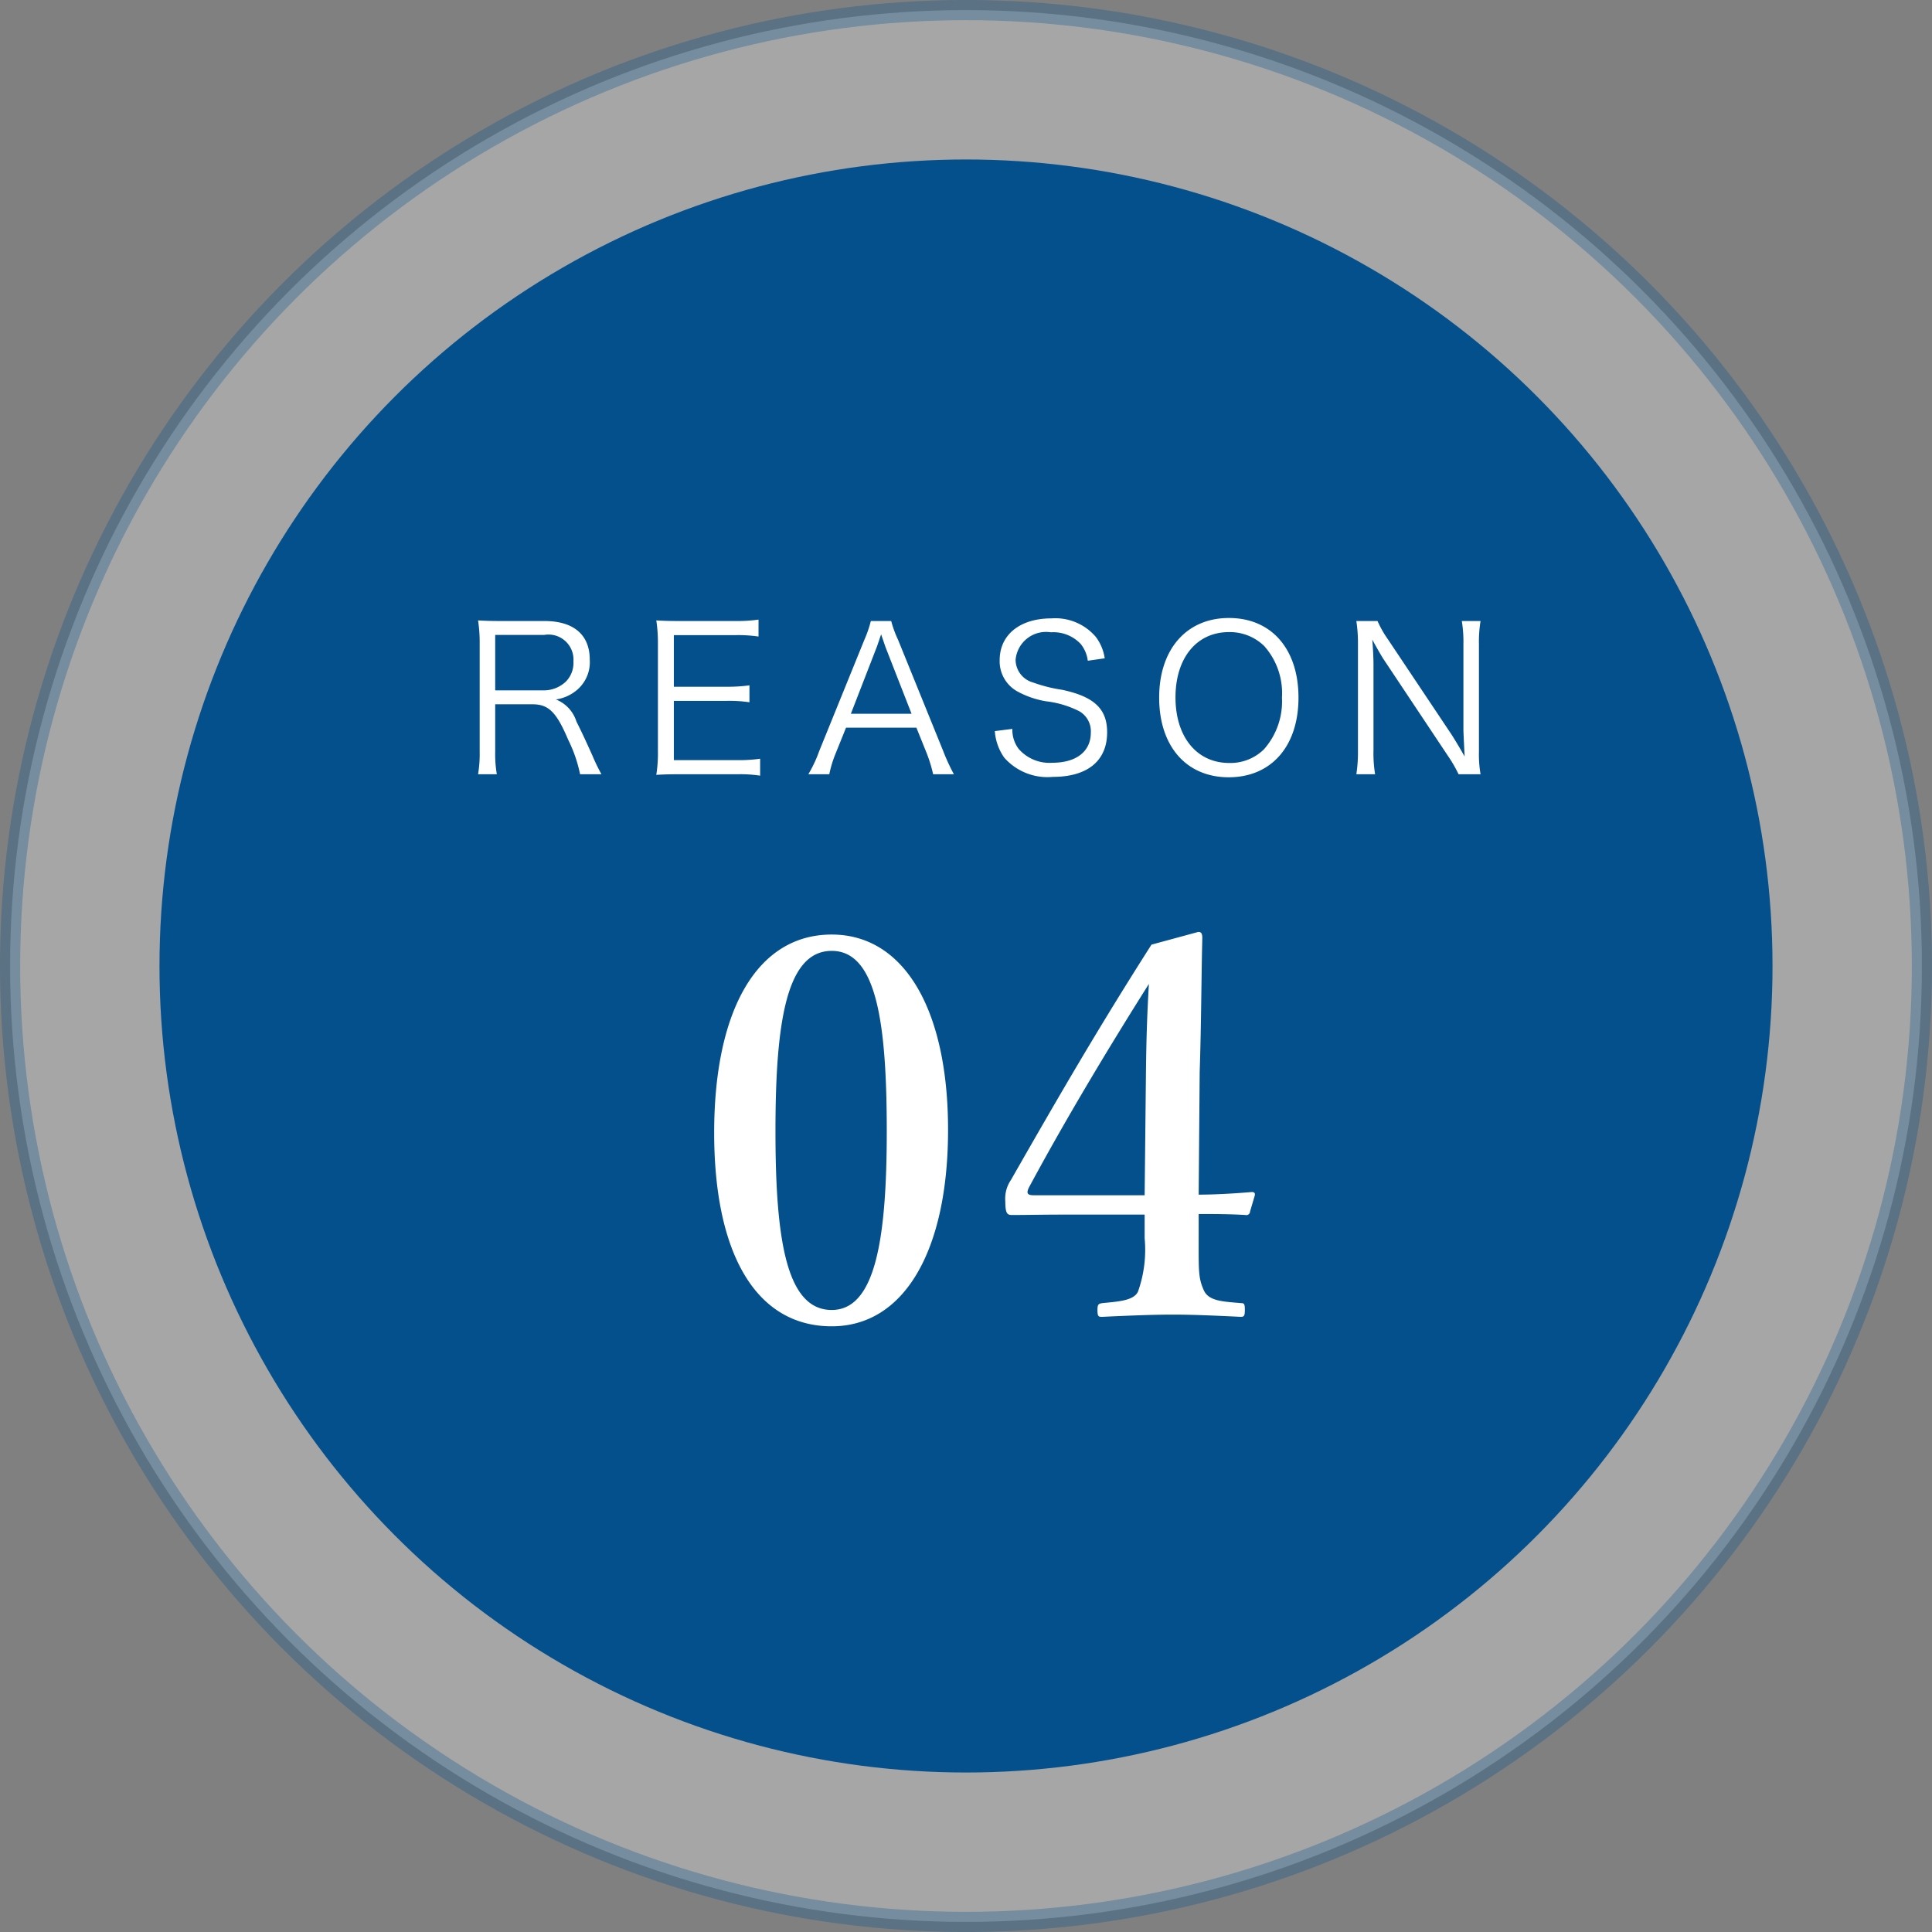
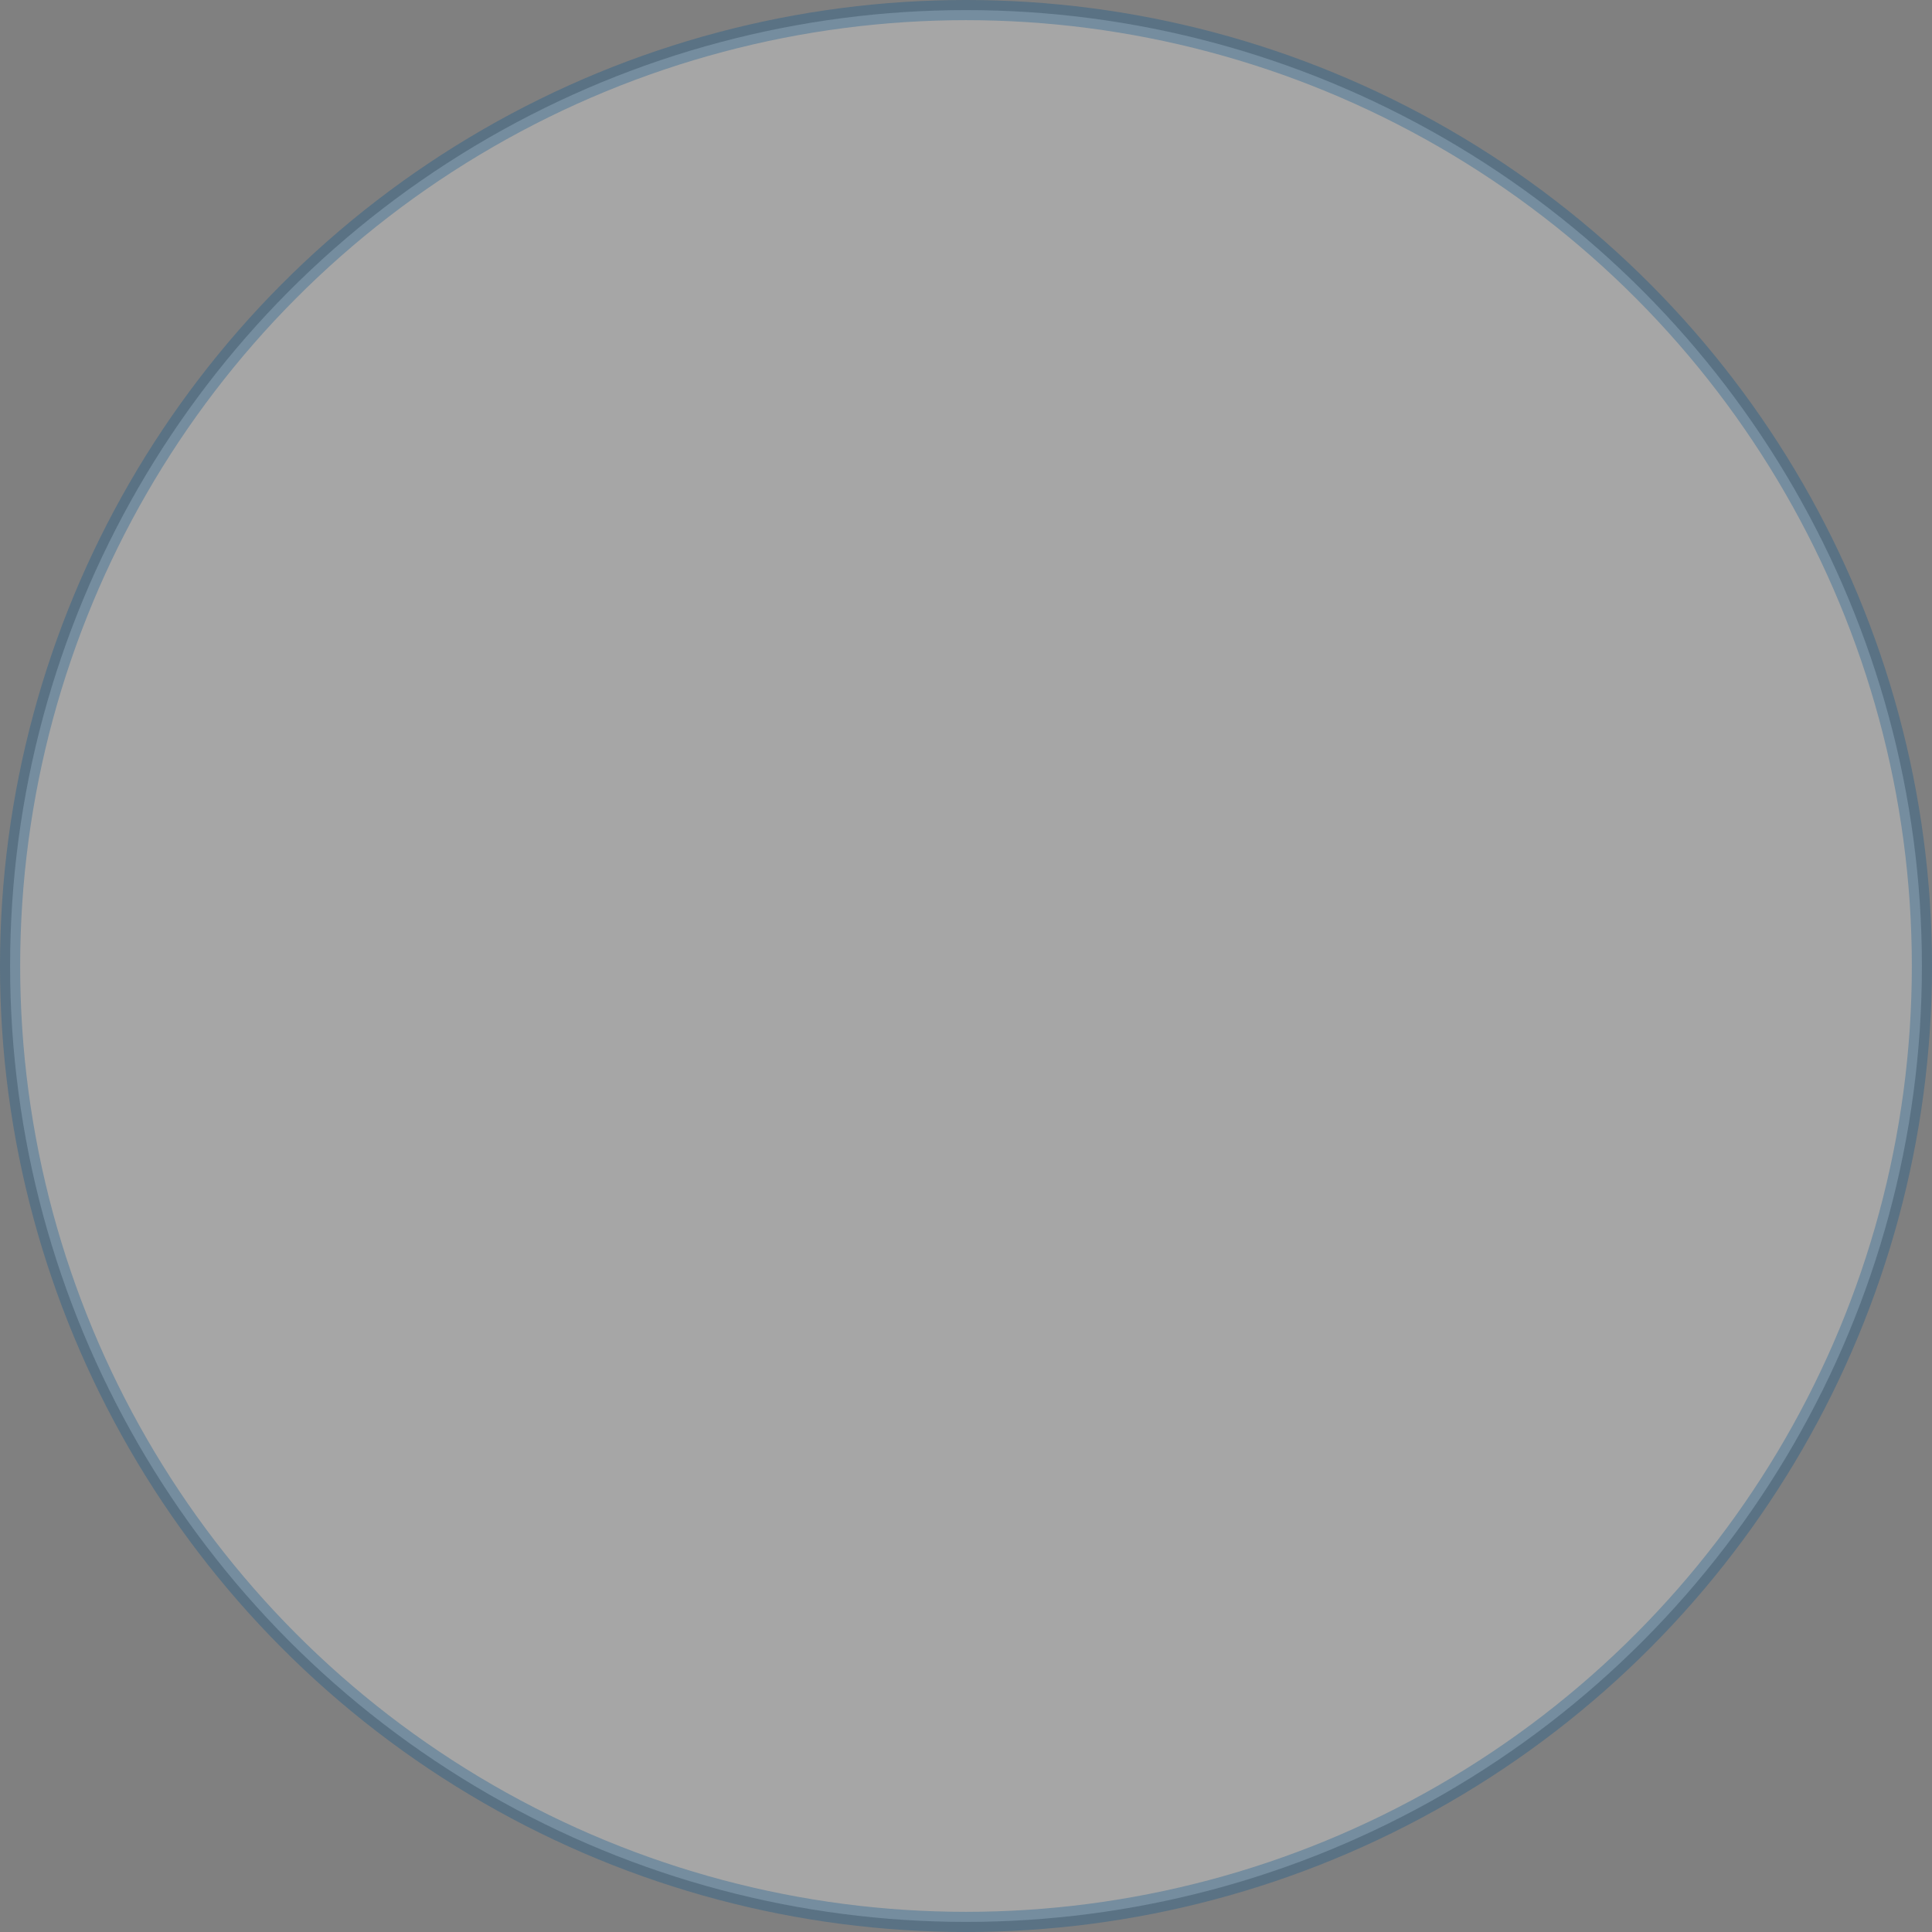
<svg xmlns="http://www.w3.org/2000/svg" id="reason_hd-04.svg" data-name="reason/hd-04.svg" width="95.82" height="95.82" viewBox="0 0 95.82 95.82">
  <rect x="0" y="0" width="95.82" height="95.82" fill="#808080" stroke="none" />
  <defs>
    <style>
      .cls-1, .cls-3 {
        fill: #fff;
      }

      .cls-1 {
        stroke: #03508c;
        stroke-width: 1px;
        opacity: 0.3;
      }

      .cls-2 {
        fill: #03508c;
      }

      .cls-3 {
        fill-rule: evenodd;
      }
    </style>
  </defs>
  <circle id="Ellipse_2_copy" data-name="Ellipse 2 copy" class="cls-1" cx="47.91" cy="47.91" r="47.41" />
-   <circle class="cls-2" cx="47.91" cy="47.91" r="40" />
-   <path id="_04" data-name="04" class="cls-3" d="M2074.34,4678.44c-3.7,0-5.83,3.75-5.83,9.83,0,6.01,2.08,9.6,5.83,9.6,3.61,0,5.77-3.77,5.77-9.75C2080.11,4682.19,2077.95,4678.44,2074.34,4678.44Zm0,0.81c2.21,0,2.73,3.51,2.73,8.94,0,5.41-.58,8.87-2.73,8.87-2.24,0-2.79-3.46-2.79-8.87C2071.55,4682.76,2072.1,4679.25,2074.34,4679.25Zm18.2,13.05c0.55,0,1.56,0,2.32.05a0.186,0.186,0,0,0,.23-0.18l0.23-.78c0.03-.13-0.02-0.18-0.15-0.18-0.91.08-1.93,0.13-2.63,0.13l0.05-6.08c0.08-2.45.08-4.58,0.13-6.64,0-.26-0.07-0.31-0.2-0.31l-2.32.63c-2.62,4.11-4.52,7.38-6.97,11.67a1.641,1.641,0,0,0-.28,1.07c0,0.6.1,0.67,0.33,0.67,0.76,0,1.49-.02,2.48-0.02h4.1v1.17a6.2,6.2,0,0,1-.33,2.65c-0.21.44-.94,0.49-1.77,0.57-0.18.03-.24,0.05-0.24,0.34,0,0.34.06,0.34,0.24,0.34,1.09-.05,2.39-0.11,3.51-0.11,1.09,0,2.29.06,3.35,0.11,0.16,0,.21-0.03.21-0.34,0-.29-0.03-0.34-0.18-0.34-0.94-.08-1.64-0.1-1.87-0.67-0.26-.6-0.24-0.94-0.24-2.6v-1.15Zm-2.68-.93h-5.51c-0.34,0-.36-0.13-0.21-0.42,1.82-3.38,3.9-6.84,5.93-10.06-0.1,1.77-.13,2.88-0.15,4.83Z" transform="translate(-2033.09 -4632.09)" />
-   <path id="REASON" class="cls-3" d="M2062.92,4670.49a9.183,9.183,0,0,1-.45-0.93c-0.31-.69-0.55-1.21-0.79-1.68a1.734,1.734,0,0,0-1.02-1.1,2.056,2.056,0,0,0,1.08-.5,1.805,1.805,0,0,0,.6-1.47c0-1.24-.8-1.92-2.25-1.92h-2.2c-0.46,0-.74-0.01-1.09-0.03a7.161,7.161,0,0,1,.08,1.15v5.36a6.052,6.052,0,0,1-.08,1.12h0.93a6.03,6.03,0,0,1-.08-1.13v-2.34h1.85c0.8,0,1.19.39,1.77,1.76a6.972,6.972,0,0,1,.59,1.71h1.06Zm-5.27-4.16v-2.75h2.43a1.24,1.24,0,0,1,1.45,1.31,1.32,1.32,0,0,1-.38,1.01,1.6,1.6,0,0,1-1.13.43h-2.37Zm13.14,3.39a7.406,7.406,0,0,1-1.11.07h-3.17v-2.94h2.63a6.783,6.783,0,0,1,1.12.07v-0.84a7.824,7.824,0,0,1-1.12.07h-2.63v-2.56h3.08a7.027,7.027,0,0,1,1.12.07v-0.84a7.456,7.456,0,0,1-1.12.07h-2.85c-0.48,0-.75-0.01-1.1-0.03a7.37,7.37,0,0,1,.08,1.14v5.33a6.883,6.883,0,0,1-.08,1.19c0.34-.02.62-0.03,1.1-0.03h2.93a6.548,6.548,0,0,1,1.12.07v-0.84Zm9.61,0.77a9.943,9.943,0,0,1-.53-1.15l-2.24-5.52a5.407,5.407,0,0,1-.34-0.93h-1.01a5.693,5.693,0,0,1-.32.93l-2.24,5.52a6.383,6.383,0,0,1-.54,1.15h1.04a5.591,5.591,0,0,1,.31-1.02l0.52-1.29h3.49l0.52,1.29a7.179,7.179,0,0,1,.31,1.02h1.03Zm-2.1-3h-3.01l1.28-3.3c0.02-.04.05-0.15,0.11-0.31,0.02-.07.06-0.18,0.11-0.33,0.19,0.55.19,0.56,0.22,0.64Zm9.58-2.75a2.31,2.31,0,0,0-.44-1.06,2.636,2.636,0,0,0-2.21-.92c-1.55,0-2.56.81-2.56,2.07a1.707,1.707,0,0,0,.93,1.58,4.535,4.535,0,0,0,1.36.46,4.915,4.915,0,0,1,1.65.49,1.142,1.142,0,0,1,.58,1.07c0,0.93-.72,1.49-1.91,1.49a2.025,2.025,0,0,1-1.67-.69,1.557,1.557,0,0,1-.31-0.99l-0.87.11a2.577,2.577,0,0,0,.47,1.32,2.855,2.855,0,0,0,2.41.95c1.72,0,2.69-.8,2.69-2.21,0-1.16-.64-1.77-2.24-2.11a7.321,7.321,0,0,1-1.43-.36,1.177,1.177,0,0,1-.87-1.13,1.516,1.516,0,0,1,1.75-1.36,1.855,1.855,0,0,1,1.48.58,1.633,1.633,0,0,1,.35.83Zm6.16-2c-2.1,0-3.46,1.55-3.46,3.95s1.34,3.95,3.45,3.95,3.46-1.54,3.46-3.95S2096.15,4662.74,2094.04,4662.74Zm0.01,7.19c-1.6,0-2.66-1.29-2.66-3.25s1.05-3.24,2.65-3.24a2.438,2.438,0,0,1,1.75.69,3.517,3.517,0,0,1,.88,2.56,3.58,3.58,0,0,1-.89,2.56A2.367,2.367,0,0,1,2094.05,4669.93Zm6.31-7.04a7.354,7.354,0,0,1,.08,1.12v5.29a7.389,7.389,0,0,1-.08,1.19h0.93a6.387,6.387,0,0,1-.08-1.19v-4.27c0-.26-0.02-0.75-0.06-1.22,0.14,0.27.47,0.84,0.55,0.96l3.21,4.82a6.764,6.764,0,0,1,.52.9h1.09a5.718,5.718,0,0,1-.08-1.12v-5.33a6.261,6.261,0,0,1,.08-1.15h-0.93a6.331,6.331,0,0,1,.08,1.15v4.24c0,0.09.02,0.53,0.06,1.33-0.24-.43-0.54-0.92-0.65-1.09l-3.16-4.73a5.215,5.215,0,0,1-.51-0.9h-1.05Z" transform="translate(-2033.09 -4632.09)" />
</svg>